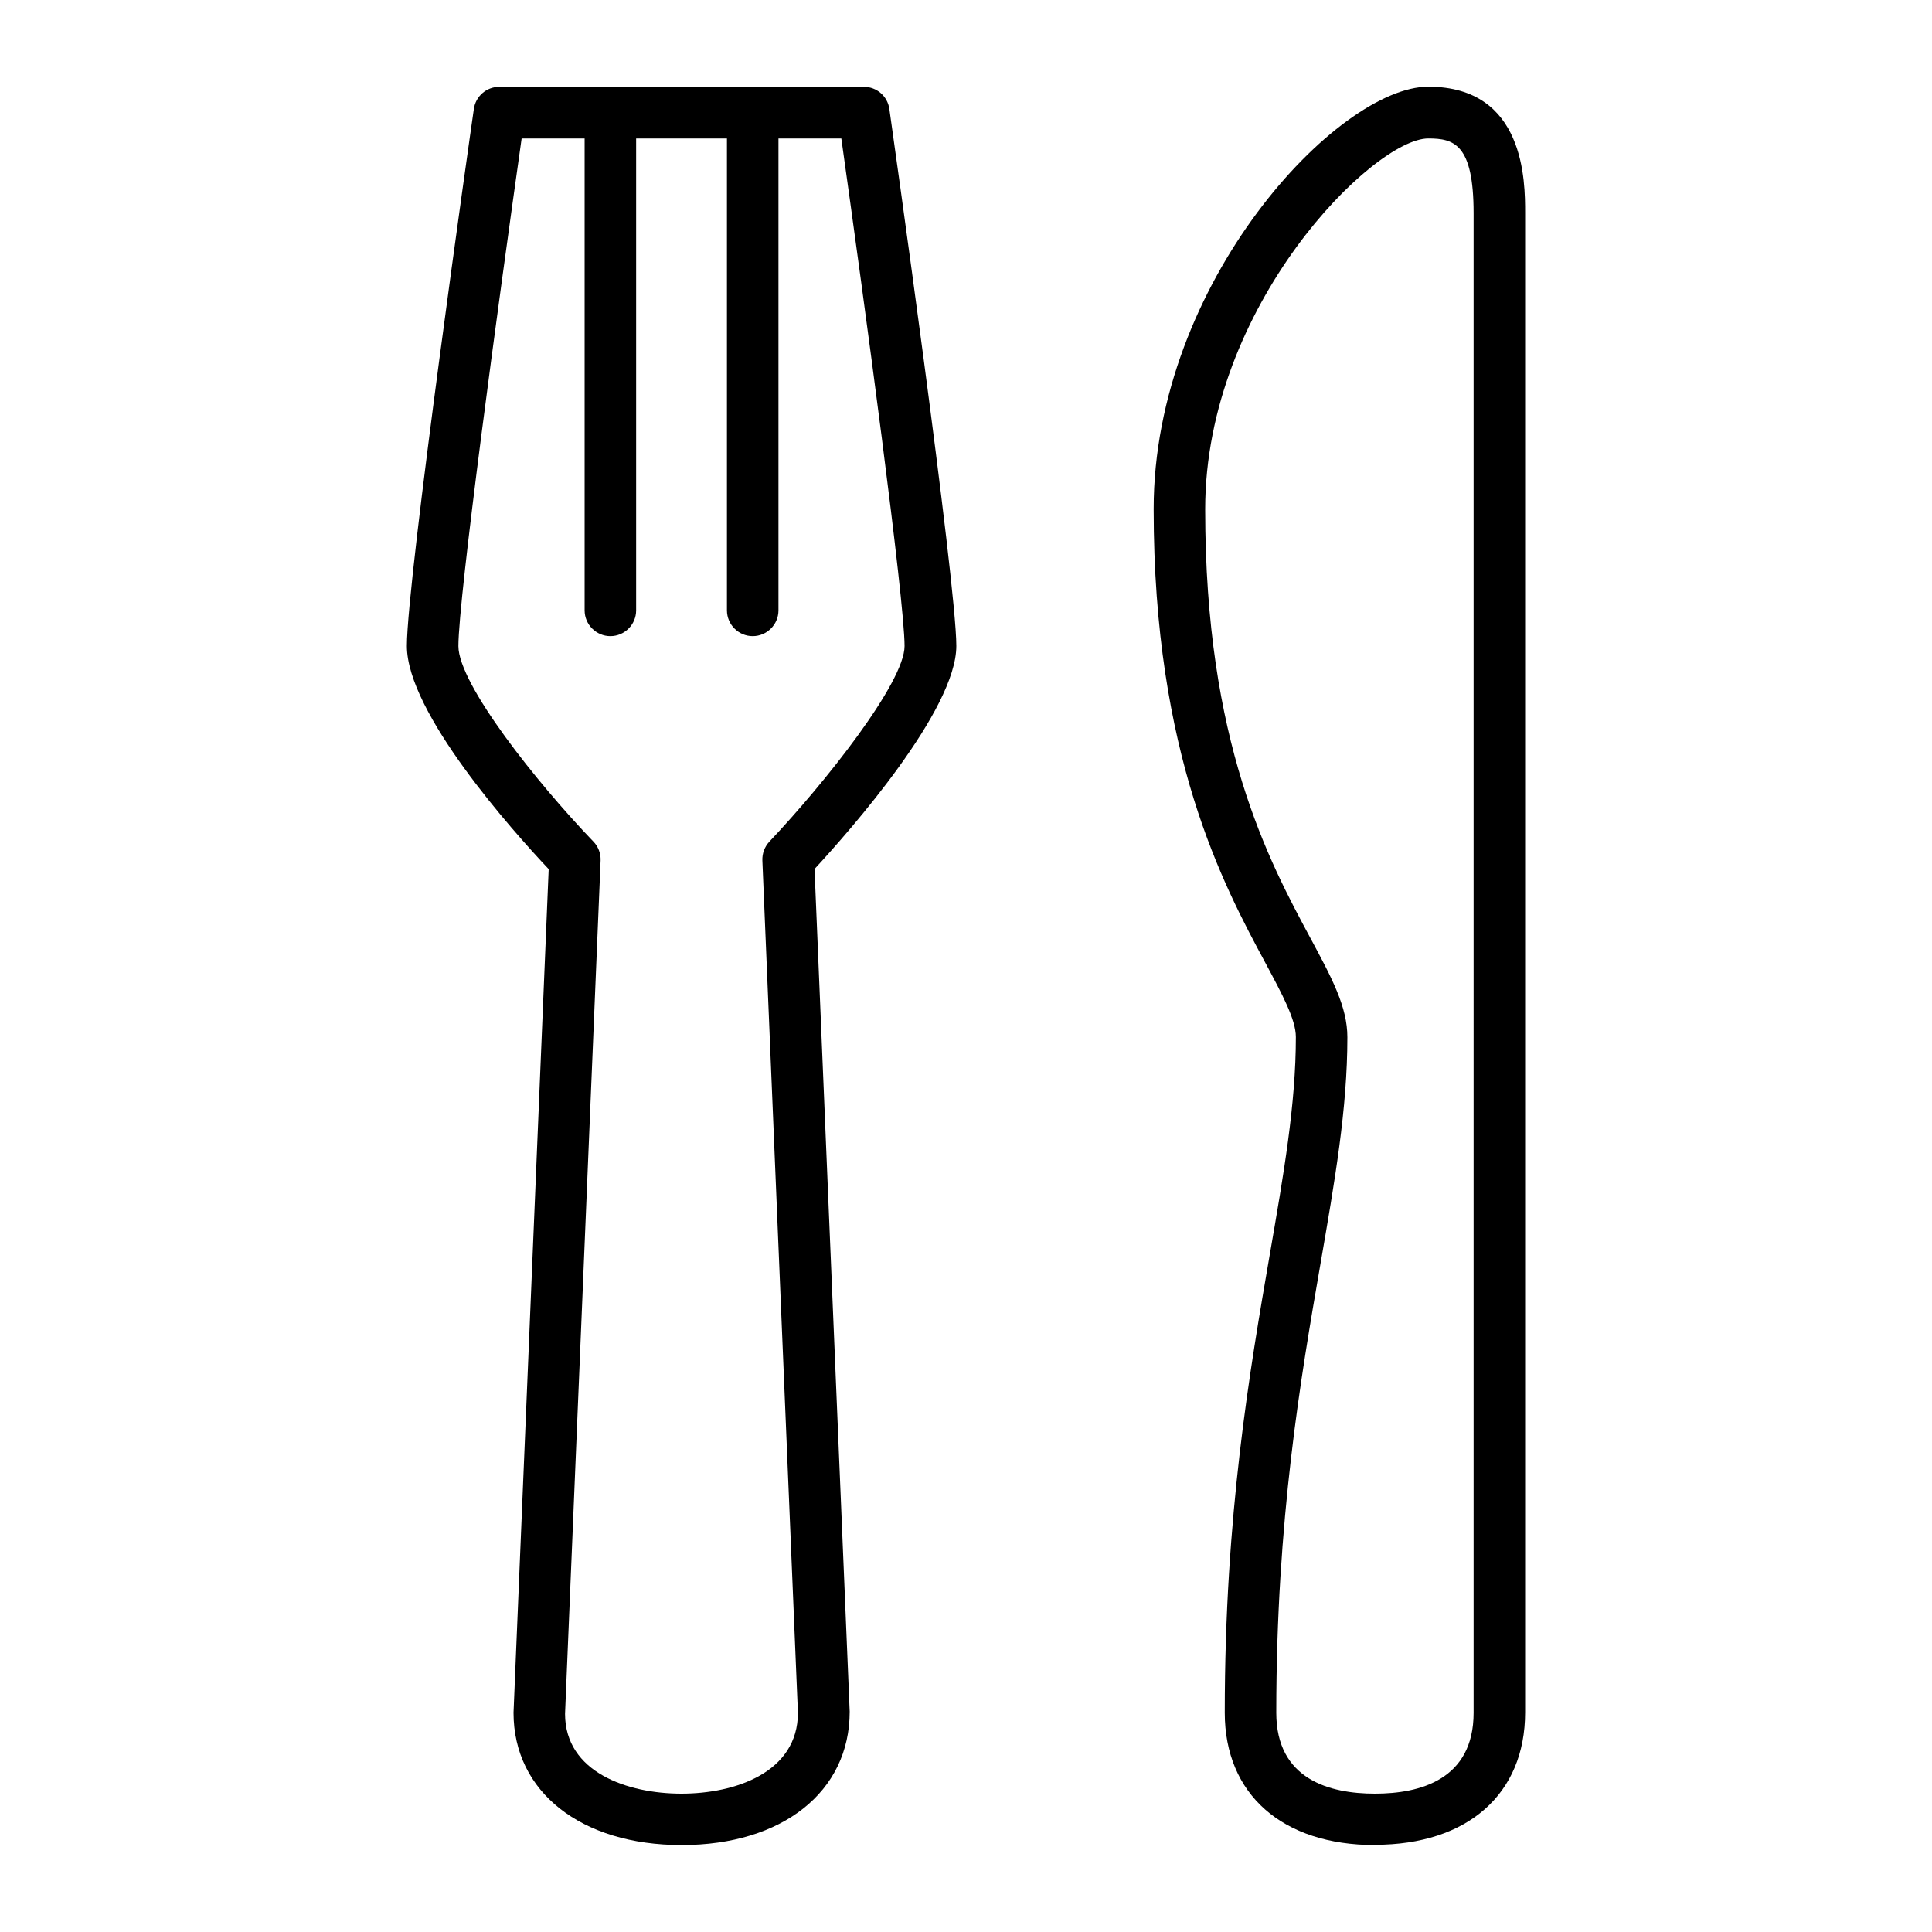
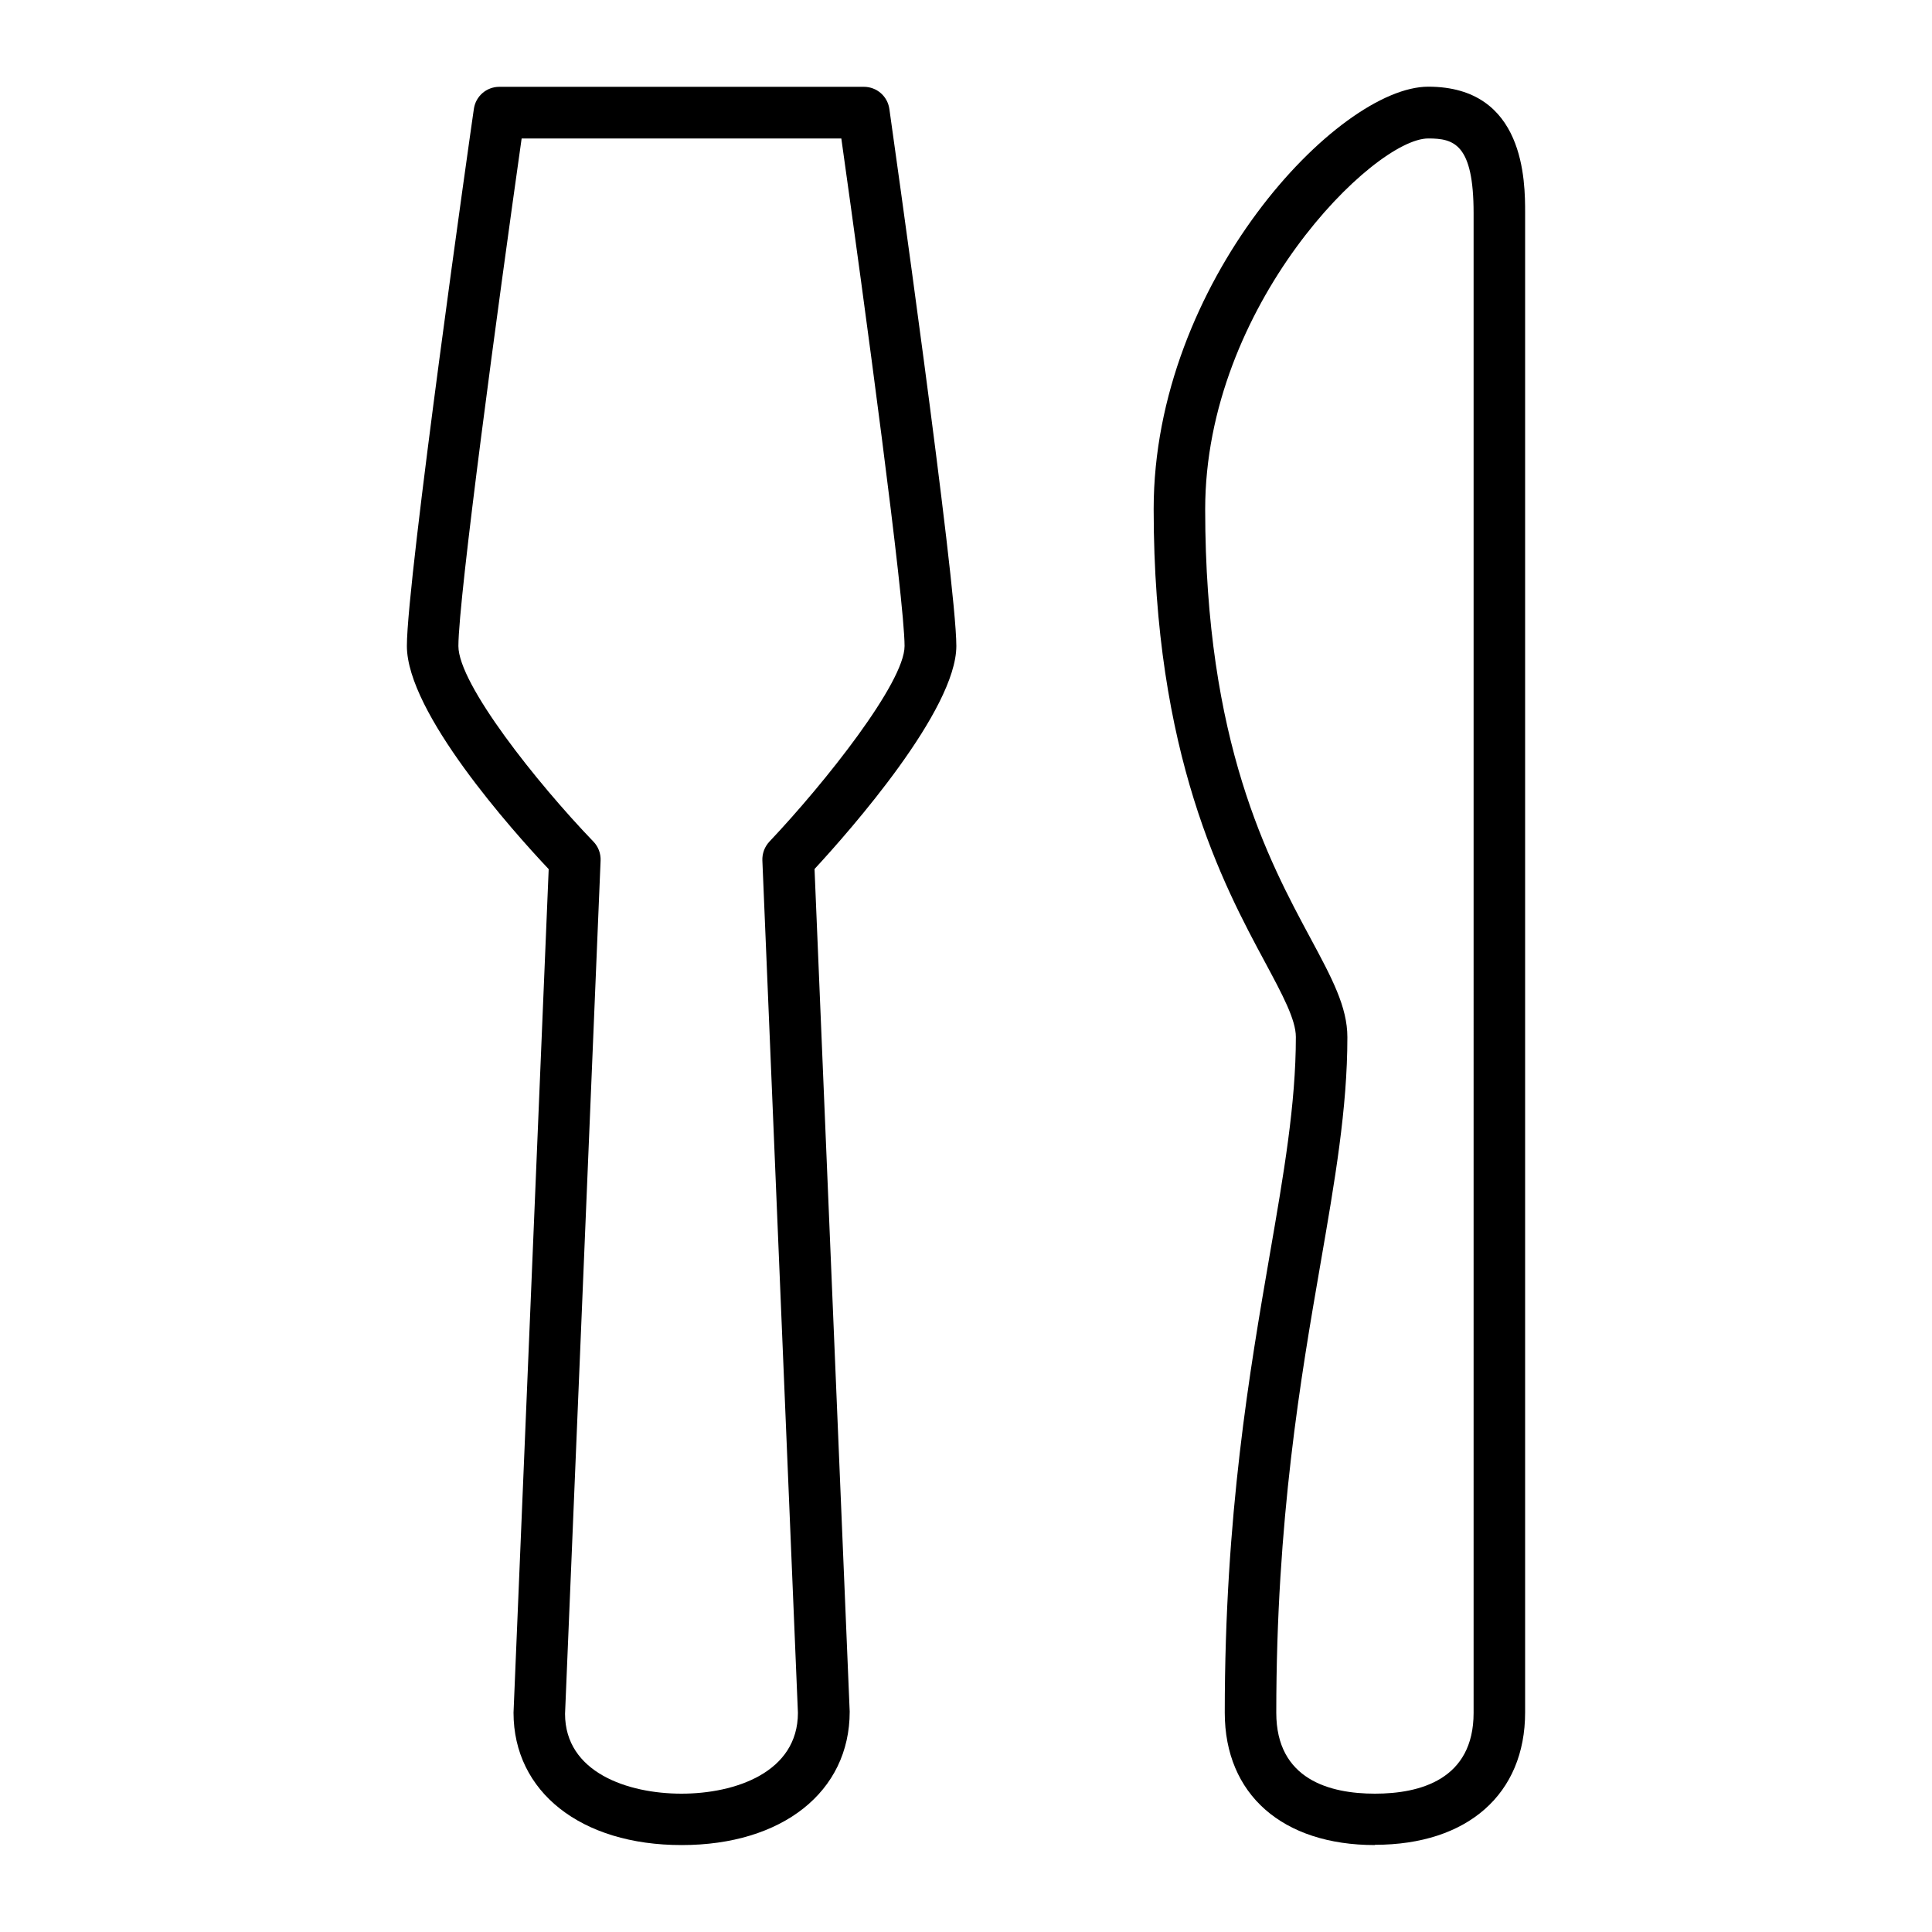
<svg xmlns="http://www.w3.org/2000/svg" id="Layer_1" data-name="Layer 1" viewBox="0 0 150 150">
  <path d="M106.75,143.25c-7.19,0-11.66-3.94-11.66-10.28,0-15.36,1.94-26.55,3.49-35.54,1.09-6.29,2.03-11.72,2.03-16.92,0-1.35-1.05-3.3-2.38-5.78-3.24-6.02-8.66-16.1-8.66-35.21,0-17.61,14.3-32.79,21.32-32.79,7.52,0,7.52,7.38,7.52,9.8v116.42c0,6.34-4.47,10.28-11.66,10.28ZM110.89,10.75c-4.24,0-17.32,12.95-17.32,28.79,0,18.1,4.92,27.25,8.18,33.31,1.66,3.09,2.86,5.32,2.86,7.68,0,5.54-.97,11.13-2.09,17.6-1.53,8.84-3.43,19.84-3.43,34.85,0,5.19,4.17,6.28,7.66,6.28s7.66-1.09,7.66-6.28V16.55c0-5.38-1.53-5.8-3.52-5.8Z" />
  <path d="M52.91,143.25c-7.8,0-13.04-4.13-13.04-10.28l2.73-65.49c-2.81-2.98-11.01-12.15-11.01-17.33s4.98-40.2,5.2-41.69c.14-.99,.98-1.72,1.98-1.72h28.3c1,0,1.84,.73,1.98,1.72,.21,1.5,5.2,36.72,5.2,41.69s-8.22,14.3-11.01,17.32l2.73,65.42c0,6.23-5.24,10.36-13.04,10.36ZM40.5,10.75c-1.83,12.92-4.91,35.66-4.91,39.41,0,2.96,6.13,10.66,10.48,15.18,.38,.39,.58,.92,.56,1.47l-2.76,66.25c0,4.55,4.87,6.2,9.04,6.2s9.04-1.65,9.04-6.28l-2.76-66.17c-.02-.54,.17-1.06,.54-1.46,4.36-4.61,10.5-12.37,10.5-15.19,0-3.59-3.08-26.41-4.91-39.41h-24.82Z" />
-   <path d="M58.44,49.39c-1.1,0-2-.9-2-2V8.75c0-1.1,.9-2,2-2s2,.9,2,2V47.39c0,1.1-.9,2-2,2Z" />
-   <path d="M47.39,49.39c-1.1,0-2-.9-2-2V8.75c0-1.1,.9-2,2-2s2,.9,2,2V47.39c0,1.1-.9,2-2,2Z" />
</svg>